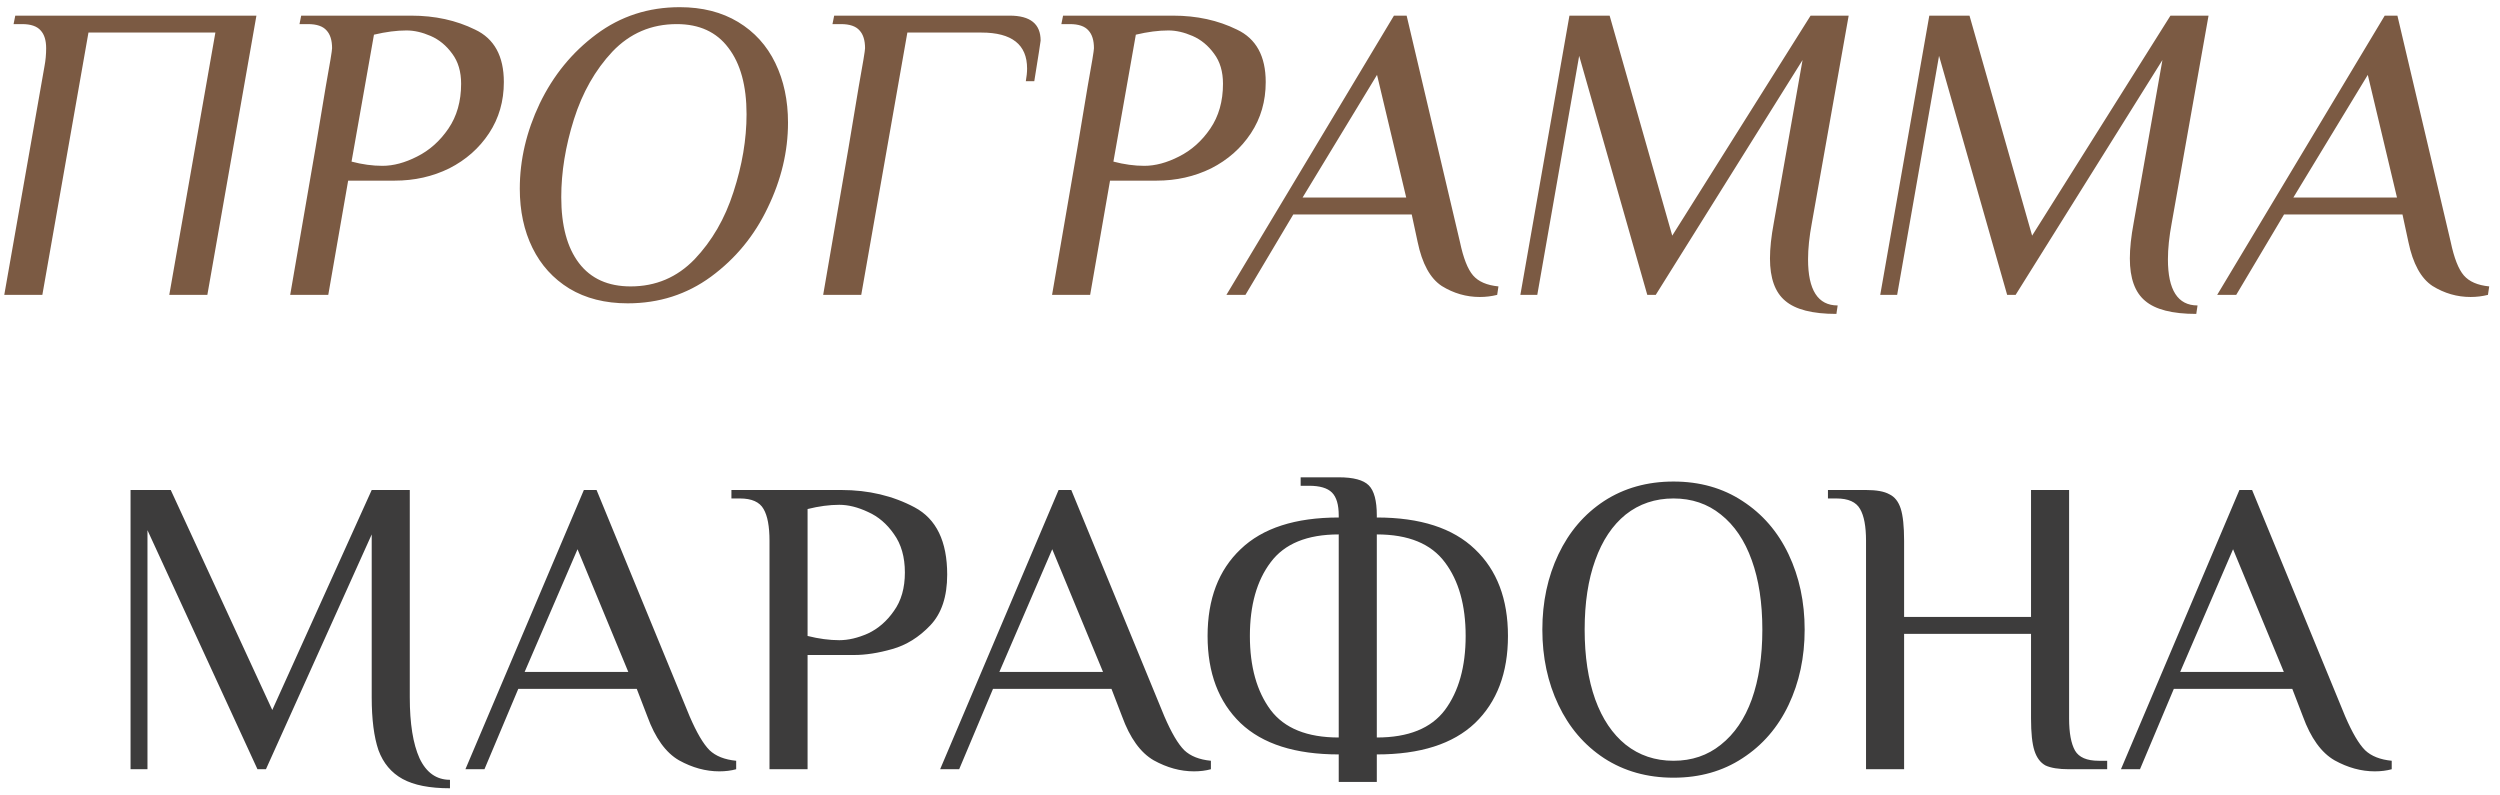
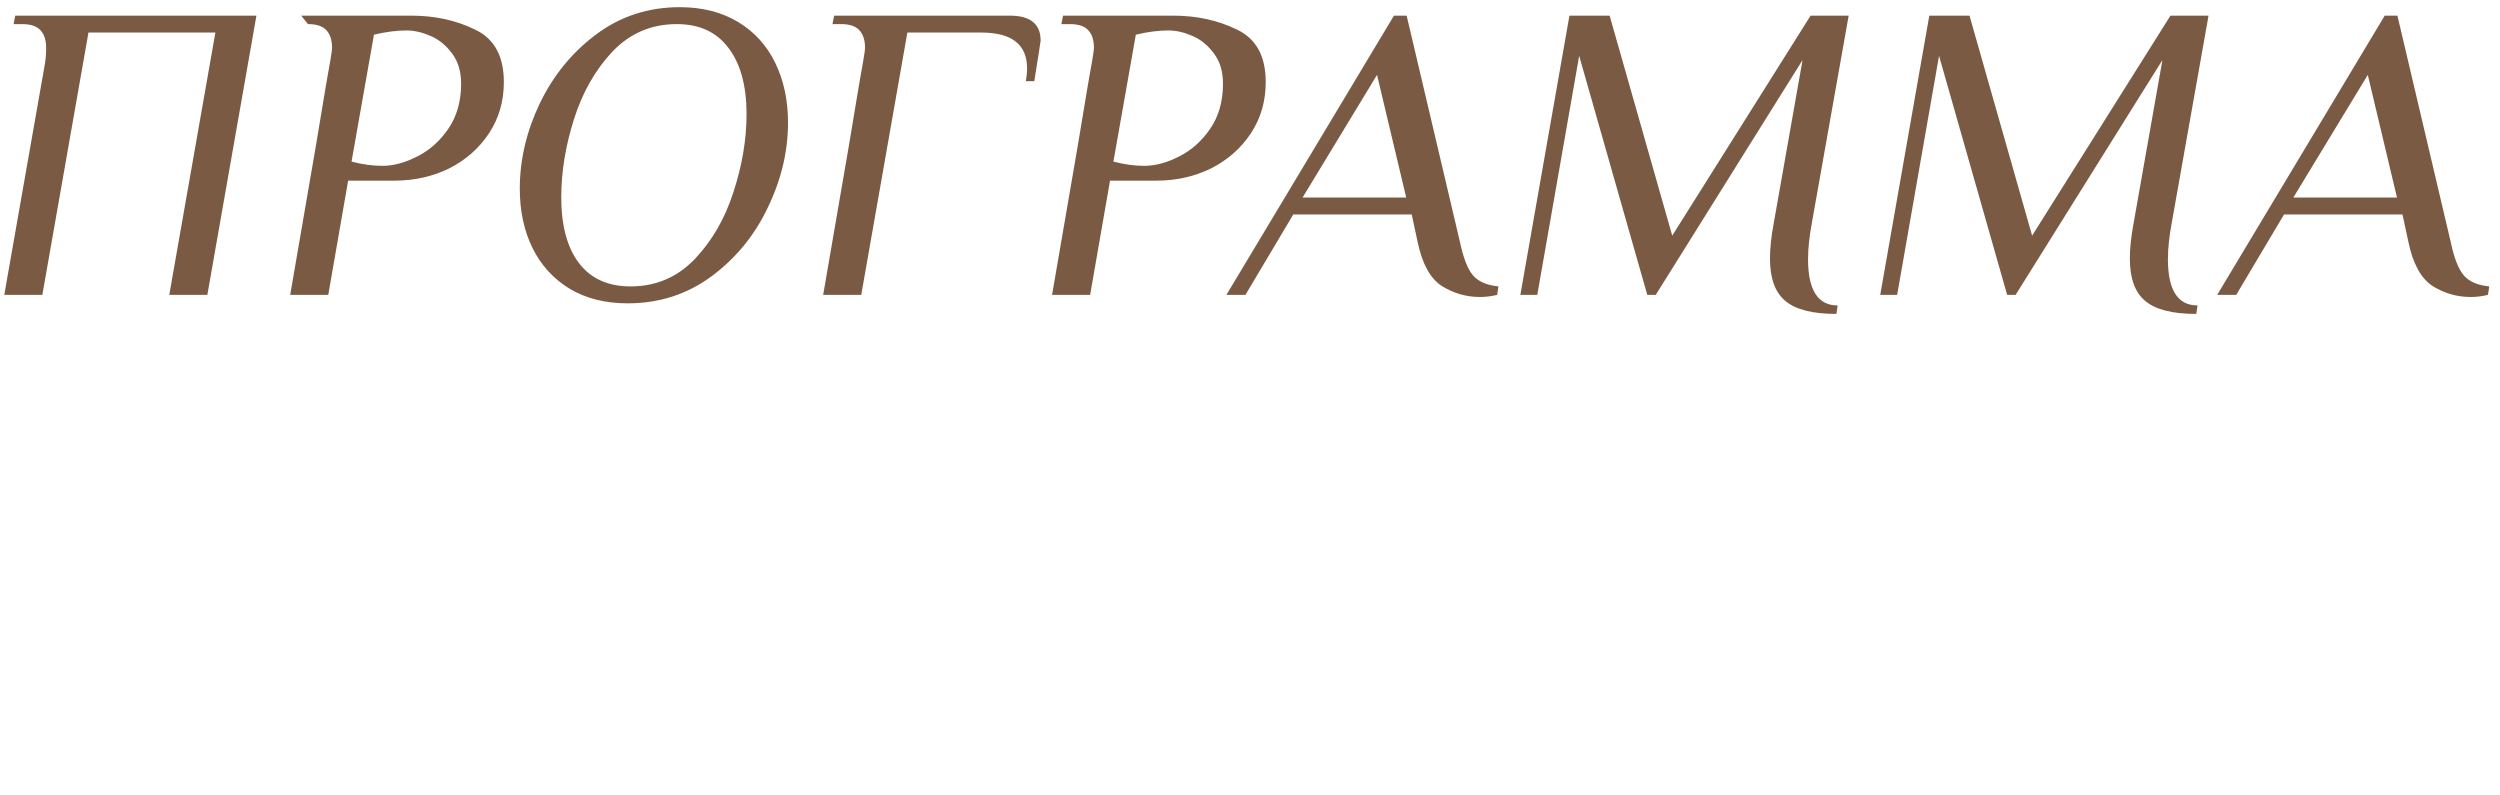
<svg xmlns="http://www.w3.org/2000/svg" width="195" height="62" viewBox="0 0 195 62" fill="none">
-   <path d="M3.468 5.18C3.556 4.718 3.6 4.245 3.6 3.761C3.6 3.145 3.457 2.683 3.171 2.375C2.885 2.045 2.401 1.88 1.719 1.88H1.059L1.191 1.22H20.001L16.173 23H13.203L16.8 2.54H6.9L3.303 23H0.333L3.468 5.18ZM24.615 11.516C24.835 10.174 25.099 8.59 25.407 6.764C25.737 4.938 25.902 3.937 25.902 3.761C25.902 3.145 25.759 2.683 25.473 2.375C25.187 2.045 24.703 1.88 24.021 1.88H23.361L23.493 1.22H32.073C33.921 1.22 35.582 1.583 37.056 2.309C38.552 3.013 39.3 4.377 39.3 6.401C39.3 7.897 38.915 9.228 38.145 10.394C37.375 11.56 36.341 12.473 35.043 13.133C33.745 13.771 32.326 14.09 30.786 14.09H27.156L25.605 23H22.635L24.615 11.516ZM29.829 12.935C30.687 12.935 31.589 12.693 32.535 12.209C33.503 11.725 34.317 10.999 34.977 10.031C35.637 9.063 35.967 7.897 35.967 6.533C35.967 5.587 35.736 4.806 35.274 4.19C34.812 3.552 34.251 3.09 33.591 2.804C32.931 2.518 32.304 2.375 31.71 2.375C30.94 2.375 30.093 2.485 29.169 2.705L27.42 12.605C28.256 12.825 29.059 12.935 29.829 12.935ZM48.959 23.66C47.199 23.66 45.681 23.275 44.404 22.505C43.151 21.735 42.194 20.679 41.533 19.337C40.873 17.995 40.544 16.455 40.544 14.717C40.544 12.473 41.06 10.262 42.094 8.084C43.151 5.884 44.624 4.08 46.517 2.672C48.408 1.264 50.575 0.56 53.017 0.56C54.778 0.56 56.295 0.945 57.572 1.715C58.847 2.485 59.816 3.552 60.475 4.916C61.136 6.28 61.465 7.831 61.465 9.569C61.465 11.813 60.938 14.024 59.882 16.202C58.847 18.38 57.373 20.173 55.459 21.581C53.568 22.967 51.401 23.66 48.959 23.66ZM49.19 22.34C51.148 22.34 52.809 21.636 54.172 20.228C55.536 18.798 56.548 17.049 57.209 14.981C57.891 12.891 58.231 10.867 58.231 8.909C58.231 6.687 57.758 4.96 56.812 3.728C55.889 2.496 54.547 1.88 52.786 1.88C50.806 1.88 49.135 2.595 47.77 4.025C46.428 5.455 45.428 7.215 44.767 9.305C44.108 11.395 43.778 13.419 43.778 15.377C43.778 17.599 44.239 19.315 45.163 20.525C46.087 21.735 47.429 22.34 49.19 22.34ZM66.187 11.516C66.407 10.174 66.671 8.59 66.979 6.764C67.309 4.938 67.474 3.937 67.474 3.761C67.474 3.145 67.331 2.683 67.045 2.375C66.759 2.045 66.275 1.88 65.593 1.88H64.933L65.065 1.22H78.76C80.366 1.22 81.169 1.869 81.169 3.167C81.169 3.211 81.125 3.508 81.037 4.058L80.674 6.335H80.014C80.08 5.961 80.113 5.631 80.113 5.345C80.113 3.475 78.925 2.54 76.549 2.54H70.774L67.177 23H64.207L66.187 11.516ZM84.041 11.516C84.261 10.174 84.525 8.59 84.833 6.764C85.163 4.938 85.328 3.937 85.328 3.761C85.328 3.145 85.185 2.683 84.899 2.375C84.613 2.045 84.129 1.88 83.447 1.88H82.787L82.919 1.22H91.499C93.347 1.22 95.008 1.583 96.482 2.309C97.978 3.013 98.726 4.377 98.726 6.401C98.726 7.897 98.341 9.228 97.571 10.394C96.801 11.56 95.767 12.473 94.469 13.133C93.171 13.771 91.752 14.09 90.212 14.09H86.582L85.031 23H82.061L84.041 11.516ZM89.255 12.935C90.113 12.935 91.015 12.693 91.961 12.209C92.929 11.725 93.743 10.999 94.403 10.031C95.063 9.063 95.393 7.897 95.393 6.533C95.393 5.587 95.162 4.806 94.7 4.19C94.238 3.552 93.677 3.09 93.017 2.804C92.357 2.518 91.73 2.375 91.136 2.375C90.366 2.375 89.519 2.485 88.595 2.705L86.846 12.605C87.682 12.825 88.485 12.935 89.255 12.935ZM115.427 23.165C114.371 23.165 113.381 22.879 112.457 22.307C111.555 21.713 110.928 20.569 110.576 18.875L110.114 16.73H100.874L97.145 23H95.66L108.728 1.22H109.718L113.876 18.875C114.14 20.129 114.481 20.998 114.899 21.482C115.317 21.966 115.977 22.252 116.879 22.34L116.78 23C116.34 23.11 115.889 23.165 115.427 23.165ZM101.6 15.41H109.685L107.408 5.84L101.6 15.41ZM143.239 24.485C141.369 24.485 140.038 24.144 139.246 23.462C138.454 22.802 138.058 21.702 138.058 20.162C138.058 19.37 138.157 18.446 138.355 17.39L140.599 4.685L129.148 23H128.488L123.175 4.355L119.908 23H118.588L122.416 1.22H125.551L130.435 18.38L141.226 1.22H144.196L141.325 17.39C141.127 18.446 141.028 19.392 141.028 20.228C141.028 22.626 141.798 23.825 143.338 23.825L143.239 24.485ZM171.309 24.485C169.439 24.485 168.108 24.144 167.316 23.462C166.524 22.802 166.128 21.702 166.128 20.162C166.128 19.37 166.227 18.446 166.425 17.39L168.669 4.685L157.218 23H156.558L151.245 4.355L147.978 23H146.658L150.486 1.22H153.621L158.505 18.38L169.296 1.22H172.266L169.395 17.39C169.197 18.446 169.098 19.392 169.098 20.228C169.098 22.626 169.868 23.825 171.408 23.825L171.309 24.485ZM192.707 23.165C191.651 23.165 190.661 22.879 189.737 22.307C188.835 21.713 188.208 20.569 187.856 18.875L187.394 16.73H178.154L174.425 23H172.94L186.008 1.22H186.998L191.156 18.875C191.42 20.129 191.761 20.998 192.179 21.482C192.597 21.966 193.257 22.252 194.159 22.34L194.06 23C193.62 23.11 193.169 23.165 192.707 23.165ZM178.88 15.41H186.965L184.688 5.84L178.88 15.41Z" fill="#7B5A43" />
-   <path d="M35.098 61.485C33.514 61.485 32.282 61.243 31.402 60.759C30.522 60.275 29.895 59.527 29.521 58.515C29.169 57.481 28.993 56.106 28.993 54.39V41.685L20.743 60H20.083L11.503 41.355V60H10.183V38.22H13.318L21.238 55.38L28.993 38.22H31.963V54.39C31.963 56.436 32.216 58.02 32.722 59.142C33.25 60.264 34.042 60.825 35.098 60.825V61.485ZM56.102 60.165C55.046 60.165 54.001 59.879 52.967 59.307C51.933 58.713 51.108 57.569 50.492 55.875L49.667 53.73H40.427L37.787 60H36.302L45.542 38.22H46.532L53.792 55.875C54.342 57.151 54.859 58.031 55.343 58.515C55.827 58.977 56.52 59.252 57.422 59.34V60C57.026 60.11 56.586 60.165 56.102 60.165ZM40.922 52.41H49.007L45.047 42.84L40.922 52.41ZM60.021 42.18C60.021 41.058 59.867 40.233 59.559 39.705C59.251 39.155 58.635 38.88 57.711 38.88H57.051V38.22H65.631C67.743 38.22 69.646 38.671 71.34 39.573C73.034 40.475 73.881 42.224 73.881 44.82C73.881 46.536 73.441 47.856 72.561 48.78C71.681 49.704 70.691 50.32 69.591 50.628C68.513 50.936 67.523 51.09 66.621 51.09H62.991V60H60.021V42.18ZM65.466 49.935C66.17 49.935 66.918 49.759 67.71 49.407C68.502 49.033 69.173 48.45 69.723 47.658C70.295 46.866 70.581 45.865 70.581 44.655C70.581 43.445 70.295 42.444 69.723 41.652C69.173 40.86 68.502 40.288 67.71 39.936C66.918 39.562 66.17 39.375 65.466 39.375C64.696 39.375 63.871 39.485 62.991 39.705V49.605C63.871 49.825 64.696 49.935 65.466 49.935ZM93.13 60.165C92.074 60.165 91.029 59.879 89.995 59.307C88.961 58.713 88.136 57.569 87.52 55.875L86.695 53.73H77.455L74.815 60H73.33L82.57 38.22H83.56L90.82 55.875C91.37 57.151 91.887 58.031 92.371 58.515C92.855 58.977 93.548 59.252 94.45 59.34V60C94.054 60.11 93.614 60.165 93.13 60.165ZM77.95 52.41H86.035L82.075 42.84L77.95 52.41ZM104.421 58.845C101.033 58.845 98.481 58.031 96.765 56.403C95.049 54.753 94.191 52.487 94.191 49.605C94.191 46.723 95.049 44.468 96.765 42.84C98.481 41.19 101.033 40.365 104.421 40.365V40.2C104.421 39.364 104.245 38.77 103.893 38.418C103.541 38.066 102.947 37.89 102.111 37.89H101.451V37.23H104.421C105.565 37.23 106.346 37.439 106.764 37.857C107.182 38.275 107.391 39.056 107.391 40.2V40.365C110.779 40.365 113.331 41.19 115.047 42.84C116.763 44.468 117.621 46.723 117.621 49.605C117.621 52.487 116.763 54.753 115.047 56.403C113.331 58.031 110.779 58.845 107.391 58.845V60.99H104.421V58.845ZM104.421 41.685C101.957 41.685 100.186 42.411 99.108 43.863C98.03 45.293 97.491 47.207 97.491 49.605C97.491 52.003 98.03 53.928 99.108 55.38C100.186 56.81 101.957 57.525 104.421 57.525V41.685ZM107.391 57.525C109.855 57.525 111.626 56.81 112.704 55.38C113.782 53.928 114.321 52.003 114.321 49.605C114.321 47.207 113.782 45.293 112.704 43.863C111.626 42.411 109.855 41.685 107.391 41.685V57.525ZM130.533 60.66C128.487 60.66 126.683 60.154 125.121 59.142C123.581 58.13 122.393 56.744 121.557 54.984C120.721 53.224 120.303 51.266 120.303 49.11C120.303 46.954 120.721 44.996 121.557 43.236C122.393 41.476 123.581 40.09 125.121 39.078C126.683 38.066 128.487 37.56 130.533 37.56C132.579 37.56 134.372 38.066 135.912 39.078C137.474 40.09 138.673 41.476 139.509 43.236C140.345 44.996 140.763 46.954 140.763 49.11C140.763 51.266 140.345 53.224 139.509 54.984C138.673 56.744 137.474 58.13 135.912 59.142C134.372 60.154 132.579 60.66 130.533 60.66ZM130.533 59.34C131.963 59.34 133.195 58.922 134.229 58.086C135.285 57.25 136.088 56.073 136.638 54.555C137.188 53.015 137.463 51.2 137.463 49.11C137.463 47.02 137.188 45.216 136.638 43.698C136.088 42.158 135.285 40.97 134.229 40.134C133.195 39.298 131.963 38.88 130.533 38.88C129.103 38.88 127.86 39.298 126.804 40.134C125.77 40.97 124.978 42.158 124.428 43.698C123.878 45.216 123.603 47.02 123.603 49.11C123.603 51.2 123.878 53.015 124.428 54.555C124.978 56.073 125.77 57.25 126.804 58.086C127.86 58.922 129.103 59.34 130.533 59.34ZM145.55 42.18C145.55 41.058 145.396 40.233 145.088 39.705C144.78 39.155 144.164 38.88 143.24 38.88H142.58V38.22H145.55C146.364 38.22 146.969 38.33 147.365 38.55C147.783 38.748 148.08 39.122 148.256 39.672C148.432 40.222 148.52 41.058 148.52 42.18V48.12H158.42V38.22H161.39V56.04C161.39 57.162 161.544 57.998 161.852 58.548C162.16 59.076 162.776 59.34 163.7 59.34H164.36V60H161.39C160.576 60 159.96 59.901 159.542 59.703C159.146 59.483 158.86 59.098 158.684 58.548C158.508 57.998 158.42 57.162 158.42 56.04V49.44H148.52V60H145.55V42.18ZM185.234 60.165C184.178 60.165 183.133 59.879 182.099 59.307C181.065 58.713 180.24 57.569 179.624 55.875L178.799 53.73H169.559L166.919 60H165.434L174.674 38.22H175.664L182.924 55.875C183.474 57.151 183.991 58.031 184.475 58.515C184.959 58.977 185.652 59.252 186.554 59.34V60C186.158 60.11 185.718 60.165 185.234 60.165ZM170.054 52.41H178.139L174.179 42.84L170.054 52.41Z" fill="#3D3C3C" />
+   <path d="M3.468 5.18C3.556 4.718 3.6 4.245 3.6 3.761C3.6 3.145 3.457 2.683 3.171 2.375C2.885 2.045 2.401 1.88 1.719 1.88H1.059L1.191 1.22H20.001L16.173 23H13.203L16.8 2.54H6.9L3.303 23H0.333L3.468 5.18ZM24.615 11.516C24.835 10.174 25.099 8.59 25.407 6.764C25.737 4.938 25.902 3.937 25.902 3.761C25.902 3.145 25.759 2.683 25.473 2.375C25.187 2.045 24.703 1.88 24.021 1.88L23.493 1.22H32.073C33.921 1.22 35.582 1.583 37.056 2.309C38.552 3.013 39.3 4.377 39.3 6.401C39.3 7.897 38.915 9.228 38.145 10.394C37.375 11.56 36.341 12.473 35.043 13.133C33.745 13.771 32.326 14.09 30.786 14.09H27.156L25.605 23H22.635L24.615 11.516ZM29.829 12.935C30.687 12.935 31.589 12.693 32.535 12.209C33.503 11.725 34.317 10.999 34.977 10.031C35.637 9.063 35.967 7.897 35.967 6.533C35.967 5.587 35.736 4.806 35.274 4.19C34.812 3.552 34.251 3.09 33.591 2.804C32.931 2.518 32.304 2.375 31.71 2.375C30.94 2.375 30.093 2.485 29.169 2.705L27.42 12.605C28.256 12.825 29.059 12.935 29.829 12.935ZM48.959 23.66C47.199 23.66 45.681 23.275 44.404 22.505C43.151 21.735 42.194 20.679 41.533 19.337C40.873 17.995 40.544 16.455 40.544 14.717C40.544 12.473 41.06 10.262 42.094 8.084C43.151 5.884 44.624 4.08 46.517 2.672C48.408 1.264 50.575 0.56 53.017 0.56C54.778 0.56 56.295 0.945 57.572 1.715C58.847 2.485 59.816 3.552 60.475 4.916C61.136 6.28 61.465 7.831 61.465 9.569C61.465 11.813 60.938 14.024 59.882 16.202C58.847 18.38 57.373 20.173 55.459 21.581C53.568 22.967 51.401 23.66 48.959 23.66ZM49.19 22.34C51.148 22.34 52.809 21.636 54.172 20.228C55.536 18.798 56.548 17.049 57.209 14.981C57.891 12.891 58.231 10.867 58.231 8.909C58.231 6.687 57.758 4.96 56.812 3.728C55.889 2.496 54.547 1.88 52.786 1.88C50.806 1.88 49.135 2.595 47.77 4.025C46.428 5.455 45.428 7.215 44.767 9.305C44.108 11.395 43.778 13.419 43.778 15.377C43.778 17.599 44.239 19.315 45.163 20.525C46.087 21.735 47.429 22.34 49.19 22.34ZM66.187 11.516C66.407 10.174 66.671 8.59 66.979 6.764C67.309 4.938 67.474 3.937 67.474 3.761C67.474 3.145 67.331 2.683 67.045 2.375C66.759 2.045 66.275 1.88 65.593 1.88H64.933L65.065 1.22H78.76C80.366 1.22 81.169 1.869 81.169 3.167C81.169 3.211 81.125 3.508 81.037 4.058L80.674 6.335H80.014C80.08 5.961 80.113 5.631 80.113 5.345C80.113 3.475 78.925 2.54 76.549 2.54H70.774L67.177 23H64.207L66.187 11.516ZM84.041 11.516C84.261 10.174 84.525 8.59 84.833 6.764C85.163 4.938 85.328 3.937 85.328 3.761C85.328 3.145 85.185 2.683 84.899 2.375C84.613 2.045 84.129 1.88 83.447 1.88H82.787L82.919 1.22H91.499C93.347 1.22 95.008 1.583 96.482 2.309C97.978 3.013 98.726 4.377 98.726 6.401C98.726 7.897 98.341 9.228 97.571 10.394C96.801 11.56 95.767 12.473 94.469 13.133C93.171 13.771 91.752 14.09 90.212 14.09H86.582L85.031 23H82.061L84.041 11.516ZM89.255 12.935C90.113 12.935 91.015 12.693 91.961 12.209C92.929 11.725 93.743 10.999 94.403 10.031C95.063 9.063 95.393 7.897 95.393 6.533C95.393 5.587 95.162 4.806 94.7 4.19C94.238 3.552 93.677 3.09 93.017 2.804C92.357 2.518 91.73 2.375 91.136 2.375C90.366 2.375 89.519 2.485 88.595 2.705L86.846 12.605C87.682 12.825 88.485 12.935 89.255 12.935ZM115.427 23.165C114.371 23.165 113.381 22.879 112.457 22.307C111.555 21.713 110.928 20.569 110.576 18.875L110.114 16.73H100.874L97.145 23H95.66L108.728 1.22H109.718L113.876 18.875C114.14 20.129 114.481 20.998 114.899 21.482C115.317 21.966 115.977 22.252 116.879 22.34L116.78 23C116.34 23.11 115.889 23.165 115.427 23.165ZM101.6 15.41H109.685L107.408 5.84L101.6 15.41ZM143.239 24.485C141.369 24.485 140.038 24.144 139.246 23.462C138.454 22.802 138.058 21.702 138.058 20.162C138.058 19.37 138.157 18.446 138.355 17.39L140.599 4.685L129.148 23H128.488L123.175 4.355L119.908 23H118.588L122.416 1.22H125.551L130.435 18.38L141.226 1.22H144.196L141.325 17.39C141.127 18.446 141.028 19.392 141.028 20.228C141.028 22.626 141.798 23.825 143.338 23.825L143.239 24.485ZM171.309 24.485C169.439 24.485 168.108 24.144 167.316 23.462C166.524 22.802 166.128 21.702 166.128 20.162C166.128 19.37 166.227 18.446 166.425 17.39L168.669 4.685L157.218 23H156.558L151.245 4.355L147.978 23H146.658L150.486 1.22H153.621L158.505 18.38L169.296 1.22H172.266L169.395 17.39C169.197 18.446 169.098 19.392 169.098 20.228C169.098 22.626 169.868 23.825 171.408 23.825L171.309 24.485ZM192.707 23.165C191.651 23.165 190.661 22.879 189.737 22.307C188.835 21.713 188.208 20.569 187.856 18.875L187.394 16.73H178.154L174.425 23H172.94L186.008 1.22H186.998L191.156 18.875C191.42 20.129 191.761 20.998 192.179 21.482C192.597 21.966 193.257 22.252 194.159 22.34L194.06 23C193.62 23.11 193.169 23.165 192.707 23.165ZM178.88 15.41H186.965L184.688 5.84L178.88 15.41Z" fill="#7B5A43" />
</svg>